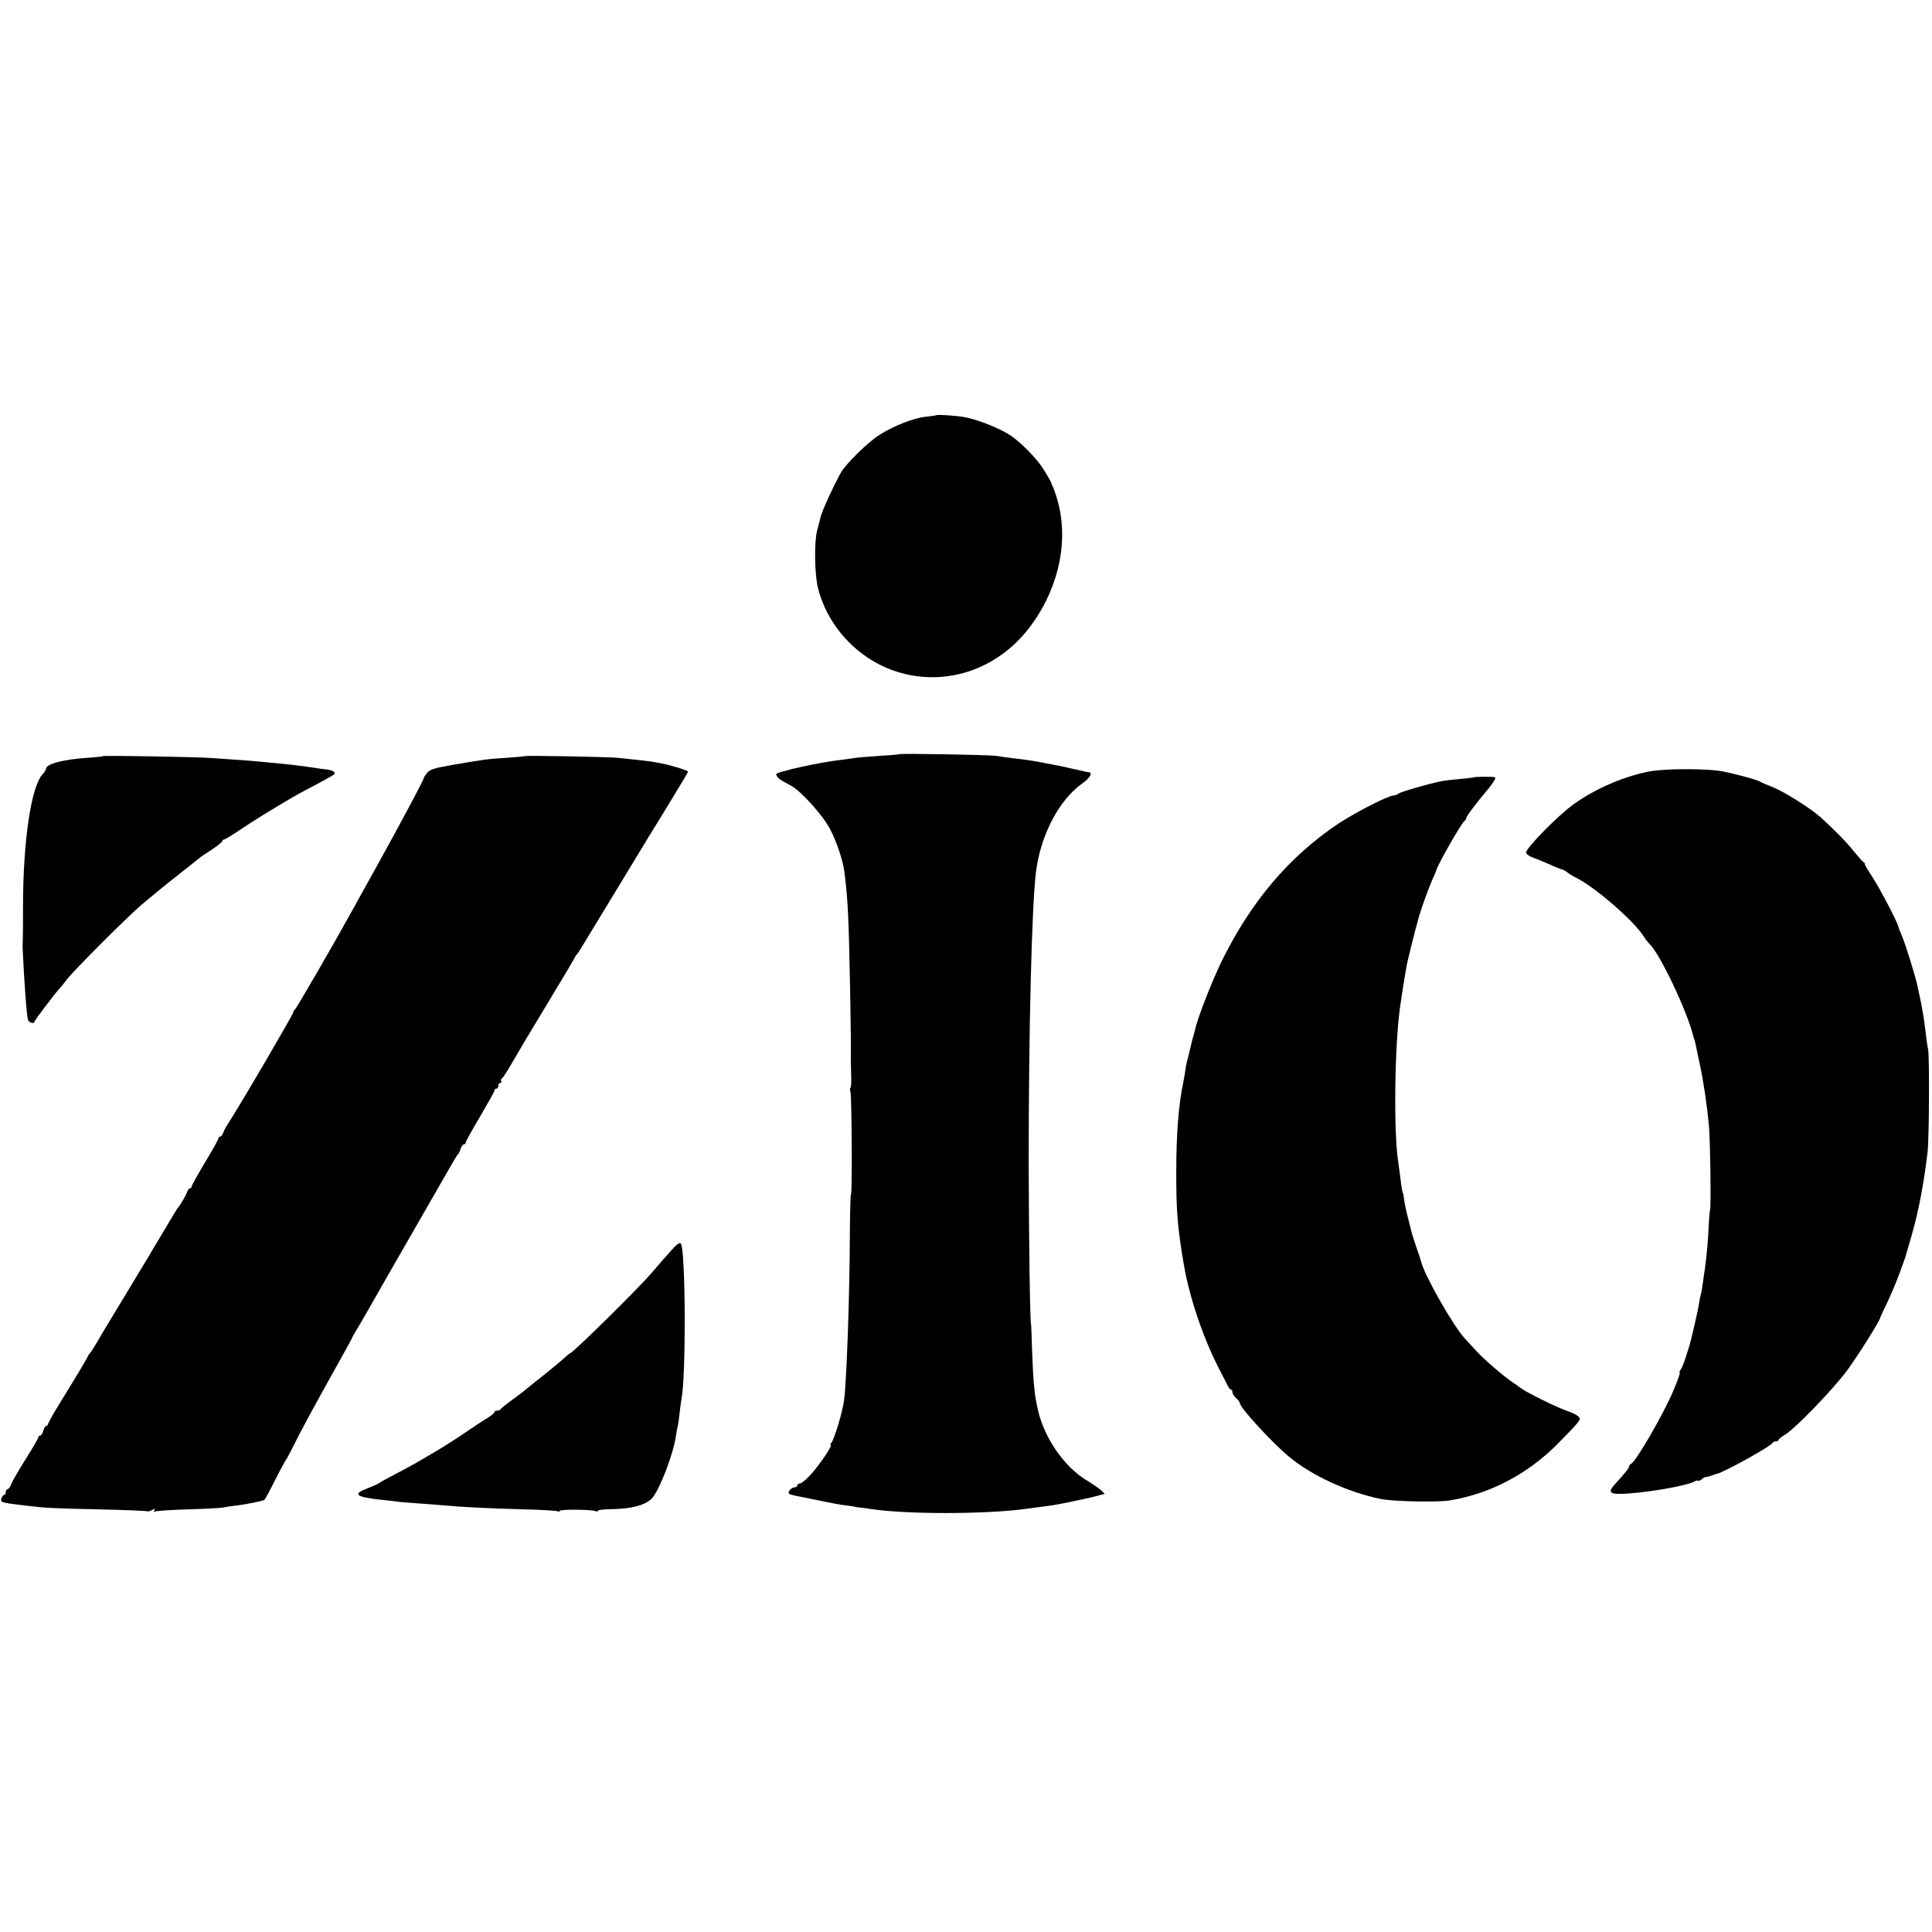
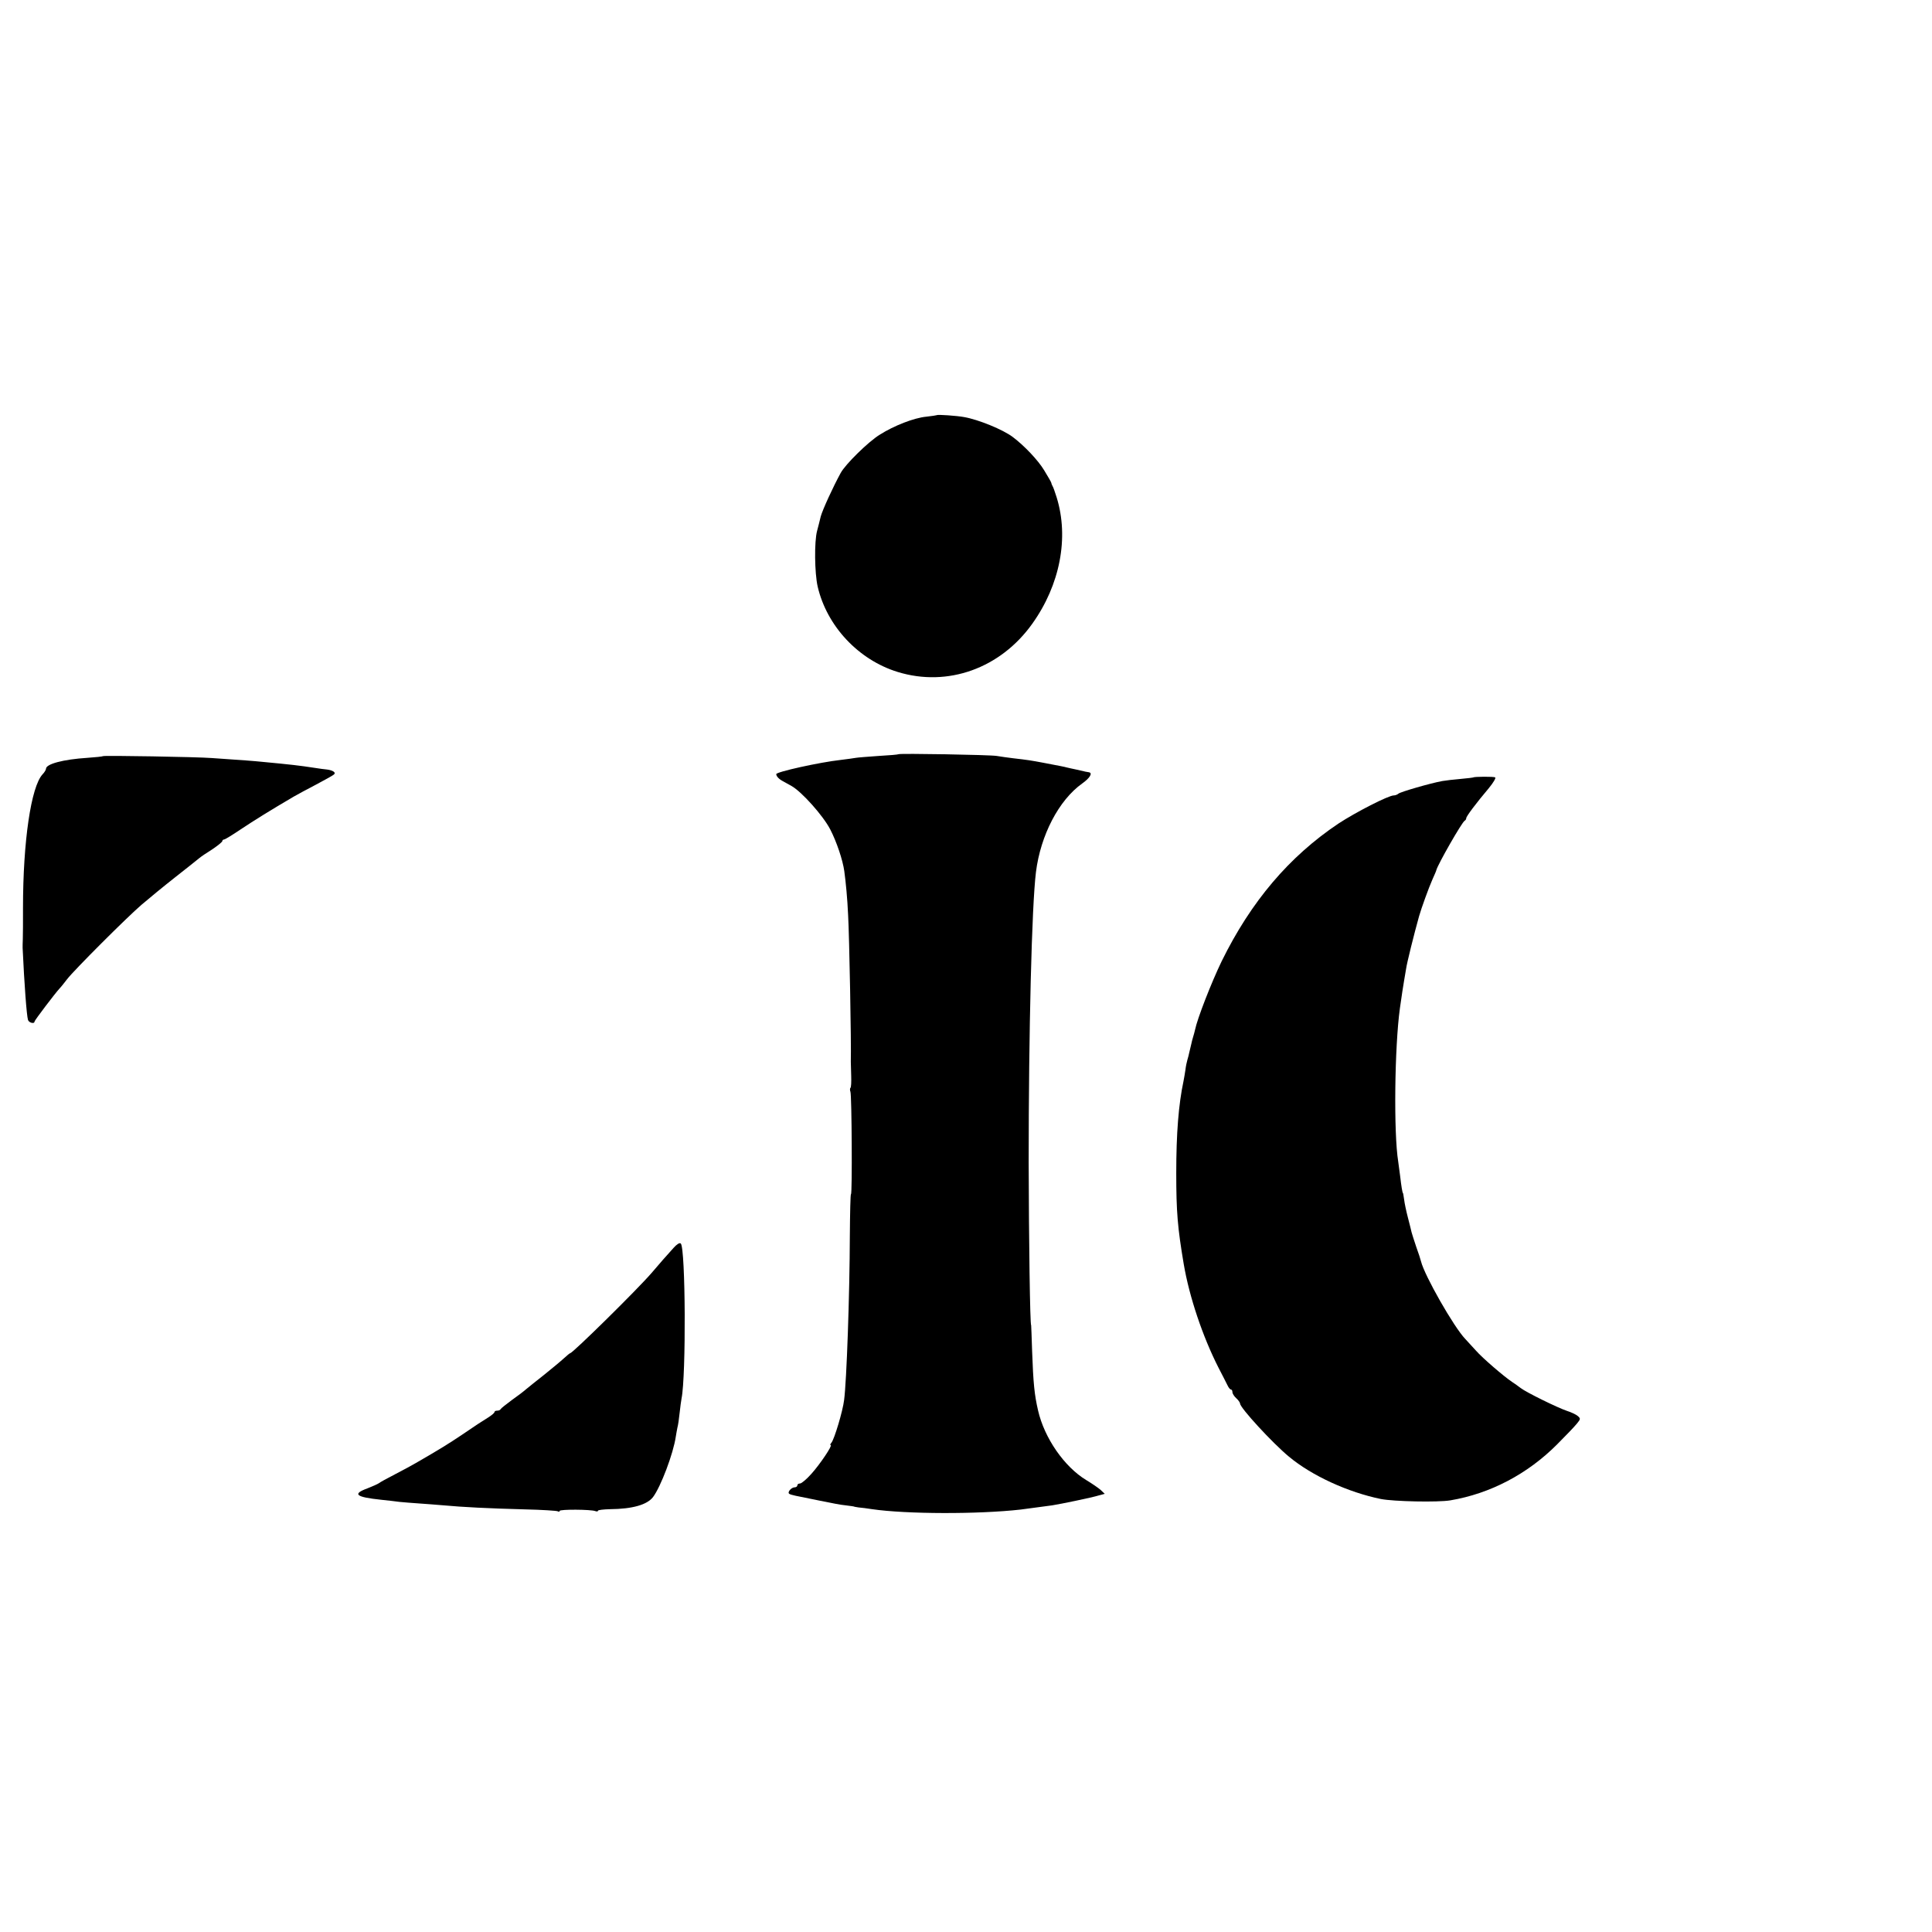
<svg xmlns="http://www.w3.org/2000/svg" version="1.0" width="1008pt" height="1008pt" viewBox="0 0 1008 1008" preserveAspectRatio="xMidYMid meet">
  <g transform="translate(0,1008) scale(0.1,-0.1)" fill="#000000" stroke="none">
    <path d="M4888 7914 c-2 -1 -27 -5 -55 -8 -64 -6 -169 -47 -243 -94 -59 -36 -180 -155 -204 -200 -40 -73 -94 -191 -104 -227 -5 -22 -14 -56 -19 -75 -15 -56 -13 -219 3 -290 48 -207 213 -383 418 -446 261 -80 536 19 702 252 145 203 192 449 127 659 -9 28 -18 55 -22 60 -3 6 -6 13 -6 16 0 3 -17 32 -37 65 -32 53 -103 128 -164 174 -50 38 -179 91 -254 104 -38 7 -138 14 -142 10z" />
    <path d="M4688 6145 c-2 -2 -48 -6 -103 -9 -56 -4 -110 -8 -120 -10 -11 -2 -47 -7 -80 -11 -108 -12 -335 -62 -335 -74 0 -11 14 -26 35 -37 11 -6 31 -17 45 -25 53 -30 165 -155 202 -227 33 -64 65 -159 73 -217 8 -59 16 -141 20 -230 6 -104 17 -673 14 -765 0 -8 1 -41 2 -73 1 -31 0 -60 -4 -63 -3 -3 -3 -12 0 -20 7 -18 10 -534 3 -534 -3 0 -5 -96 -6 -213 -1 -316 -17 -766 -30 -862 -7 -58 -51 -204 -66 -222 -6 -7 -8 -13 -4 -13 11 0 -55 -99 -101 -150 -24 -27 -51 -50 -59 -50 -8 0 -14 -4 -14 -10 0 -5 -6 -10 -14 -10 -17 0 -40 -26 -28 -34 4 -3 19 -7 33 -10 68 -14 187 -38 209 -42 14 -3 41 -7 60 -9 19 -2 35 -5 35 -5 0 -1 11 -3 25 -5 14 -1 45 -5 70 -9 178 -26 554 -27 775 -2 38 5 82 11 165 22 44 7 205 40 244 52 l30 8 -21 20 c-11 10 -46 34 -76 52 -114 69 -218 219 -251 363 -19 82 -25 142 -31 309 -2 74 -5 135 -5 135 -6 0 -12 445 -13 850 0 687 16 1336 38 1515 24 192 119 375 241 462 41 29 57 56 34 59 -5 1 -13 2 -17 3 -5 1 -26 6 -48 11 -22 4 -44 10 -50 11 -10 3 -30 7 -125 25 -59 11 -76 14 -155 23 -27 3 -66 9 -85 12 -37 6 -506 14 -512 9z" />
    <path d="M538 6135 c-2 -2 -39 -6 -83 -9 -125 -8 -215 -32 -215 -57 0 -5 -8 -19 -18 -29 -60 -65 -102 -349 -102 -697 0 -70 0 -144 -1 -163 -1 -19 -1 -39 -1 -45 9 -193 21 -353 28 -376 4 -15 34 -23 34 -9 0 6 107 147 131 173 8 8 25 30 39 48 35 46 312 323 389 389 35 30 114 95 175 143 61 48 118 93 126 100 8 7 39 28 68 46 28 19 52 38 52 43 0 4 4 8 9 8 5 0 44 24 87 53 69 46 159 102 277 171 18 10 70 39 117 63 47 25 89 48 93 53 11 9 -6 21 -36 25 -12 1 -42 5 -67 9 -78 12 -122 17 -270 31 -50 5 -89 8 -265 20 -75 6 -563 14 -567 10z" />
-     <path d="M2738 6135 c-2 -2 -46 -5 -98 -9 -104 -7 -112 -8 -280 -37 -93 -16 -118 -24 -132 -42 -10 -12 -18 -25 -18 -29 0 -9 -132 -255 -250 -468 -54 -96 -108 -195 -122 -220 -98 -178 -294 -516 -300 -518 -4 -2 -8 -8 -8 -14 0 -10 -281 -491 -348 -593 -7 -11 -15 -28 -18 -37 -4 -10 -10 -18 -15 -18 -5 0 -9 -4 -9 -9 0 -5 -31 -61 -70 -125 -38 -64 -70 -121 -70 -126 0 -6 -4 -10 -9 -10 -5 0 -11 -8 -14 -17 -6 -19 -38 -74 -48 -83 -3 -3 -36 -57 -73 -120 -37 -63 -119 -200 -183 -305 -63 -104 -123 -203 -133 -220 -54 -93 -65 -110 -71 -115 -3 -3 -8 -10 -10 -15 -4 -11 -49 -87 -155 -259 -30 -49 -54 -93 -54 -97 0 -5 -4 -9 -9 -9 -5 0 -12 -11 -15 -25 -4 -14 -11 -25 -16 -25 -6 0 -10 -4 -10 -9 0 -5 -29 -55 -65 -112 -36 -57 -70 -116 -76 -131 -6 -16 -15 -28 -20 -28 -5 0 -9 -7 -9 -15 0 -8 -4 -15 -9 -15 -5 0 -11 -9 -14 -19 -5 -20 -1 -21 123 -36 107 -13 148 -15 385 -20 137 -3 251 -8 253 -10 3 -2 14 0 25 6 15 9 18 8 12 -2 -5 -7 -4 -10 3 -5 6 3 82 8 169 11 87 2 169 7 183 9 14 3 44 8 65 10 49 5 144 24 154 30 4 3 29 49 56 103 27 54 52 100 55 103 3 3 20 34 38 70 42 86 115 219 223 413 49 87 89 160 89 163 0 2 11 21 24 42 13 20 78 134 145 252 68 118 127 222 132 230 7 13 183 318 230 400 8 14 17 27 20 30 4 3 9 15 13 28 4 12 12 22 17 22 5 0 9 4 9 10 0 5 34 66 75 135 41 70 75 130 75 136 0 5 5 9 10 9 6 0 10 7 10 15 0 8 5 15 11 15 5 0 8 4 4 9 -3 5 -1 12 4 15 8 5 29 39 116 189 5 9 66 110 135 224 69 114 127 212 129 217 2 6 7 13 10 16 4 3 16 21 27 40 12 19 85 141 164 270 78 129 150 247 159 262 9 15 43 71 76 124 33 54 67 109 75 123 8 14 30 50 48 79 17 29 32 54 32 56 0 6 -87 33 -135 42 -22 4 -45 8 -52 10 -6 1 -40 5 -75 9 -35 3 -81 9 -103 11 -42 5 -483 13 -487 9z" />
-     <path d="M8605 6055 c-135 -26 -289 -93 -400 -175 -83 -61 -247 -229 -243 -249 2 -8 19 -20 38 -26 19 -7 58 -23 85 -35 28 -13 56 -24 63 -26 8 -1 21 -9 30 -16 10 -8 28 -19 42 -26 98 -47 302 -223 357 -309 10 -16 23 -32 29 -38 54 -49 202 -362 230 -487 1 -5 2 -9 4 -10 2 -4 4 -14 28 -128 21 -98 37 -208 48 -320 7 -75 12 -431 6 -443 -2 -5 -5 -41 -7 -81 -2 -66 -11 -163 -20 -226 -2 -14 -7 -45 -10 -70 -3 -25 -8 -53 -11 -63 -3 -10 -7 -30 -9 -45 -2 -15 -11 -58 -20 -97 -9 -38 -18 -77 -20 -85 -14 -59 -46 -154 -56 -166 -6 -8 -9 -14 -6 -14 5 0 -4 -27 -32 -95 -51 -121 -197 -374 -222 -383 -5 -2 -9 -8 -9 -13 0 -8 -20 -33 -78 -97 -32 -36 -23 -47 34 -46 112 2 339 40 384 64 11 6 20 8 20 4 0 -3 7 0 17 7 9 8 19 13 22 13 3 -1 16 2 29 7 13 5 25 9 27 9 24 0 287 145 293 162 2 4 10 8 18 8 8 0 14 4 14 8 0 4 14 16 32 26 54 32 252 237 325 336 58 79 173 262 173 276 0 2 15 35 34 73 18 38 46 103 61 143 15 40 29 80 32 88 3 8 7 20 8 25 2 6 14 51 29 100 37 130 63 268 83 435 8 69 10 491 3 533 -5 23 -11 67 -14 97 -4 30 -8 66 -11 80 -8 49 -15 85 -21 110 -3 14 -8 34 -10 46 -7 40 -63 219 -80 259 -10 22 -18 45 -20 51 -4 24 -98 202 -135 258 -21 32 -39 62 -39 66 0 5 -3 10 -7 12 -5 2 -26 26 -48 53 -40 50 -94 106 -174 179 -55 50 -199 140 -259 162 -26 10 -51 21 -57 25 -13 9 -112 37 -195 54 -79 16 -302 16 -385 0z" />
    <path d="M7687 6024 c-1 -1 -31 -5 -67 -8 -36 -3 -78 -8 -95 -11 -61 -11 -220 -57 -229 -66 -6 -5 -16 -9 -24 -9 -28 0 -199 -88 -289 -147 -258 -173 -456 -407 -609 -718 -54 -112 -127 -299 -139 -358 -2 -10 -7 -27 -10 -37 -3 -10 -8 -28 -10 -39 -3 -12 -7 -30 -10 -42 -2 -11 -7 -29 -10 -39 -3 -10 -8 -33 -10 -51 -3 -19 -7 -45 -10 -59 -26 -122 -38 -274 -38 -480 0 -204 7 -285 39 -475 29 -171 99 -379 181 -540 20 -38 41 -80 47 -92 6 -13 14 -23 19 -23 4 0 7 -6 7 -13 0 -8 9 -22 20 -32 11 -10 20 -23 20 -28 0 -22 169 -206 255 -277 120 -100 309 -186 480 -221 67 -13 297 -18 362 -7 208 35 403 137 558 293 44 44 90 92 102 107 20 24 20 27 5 40 -9 8 -35 20 -57 27 -50 17 -211 96 -241 119 -12 9 -32 24 -45 32 -42 28 -154 124 -189 164 -19 21 -44 48 -55 60 -59 61 -213 331 -231 405 -2 9 -13 43 -25 76 -11 33 -22 67 -24 75 -2 8 -10 43 -19 76 -9 34 -18 77 -20 95 -3 19 -5 34 -6 34 -3 0 -9 38 -15 90 -4 28 -8 61 -10 75 -24 148 -19 598 9 800 9 65 18 122 22 145 2 10 6 37 10 59 4 31 42 183 68 276 11 39 51 150 69 190 11 25 21 47 21 50 7 29 135 253 148 258 4 2 8 8 8 13 0 10 53 80 118 157 23 28 38 53 33 56 -8 5 -109 4 -114 0z" />
    <path d="M3514 3569 c-37 -41 -70 -78 -114 -130 -73 -85 -412 -419 -425 -419 -2 0 -17 -12 -32 -26 -15 -14 -62 -53 -103 -86 -41 -32 -84 -67 -95 -76 -11 -10 -45 -36 -75 -57 -30 -22 -56 -43 -58 -47 -2 -5 -10 -8 -18 -8 -8 0 -14 -3 -14 -7 0 -5 -15 -17 -32 -28 -45 -28 -54 -34 -138 -91 -67 -45 -115 -75 -240 -147 -19 -11 -68 -38 -109 -59 -41 -21 -79 -42 -85 -47 -6 -4 -32 -16 -58 -26 -82 -30 -62 -46 72 -60 30 -3 73 -8 95 -11 22 -2 67 -6 100 -8 33 -2 92 -7 130 -10 97 -9 231 -16 423 -21 89 -2 167 -7 172 -10 6 -3 10 -3 10 2 0 9 163 8 186 -1 8 -3 14 -2 14 2 0 4 28 7 63 8 117 1 193 23 224 63 40 53 106 226 119 316 2 11 5 31 8 45 4 14 9 49 12 79 3 30 8 64 10 75 24 118 21 783 -4 808 -6 6 -21 -4 -38 -23z" />
  </g>
</svg>